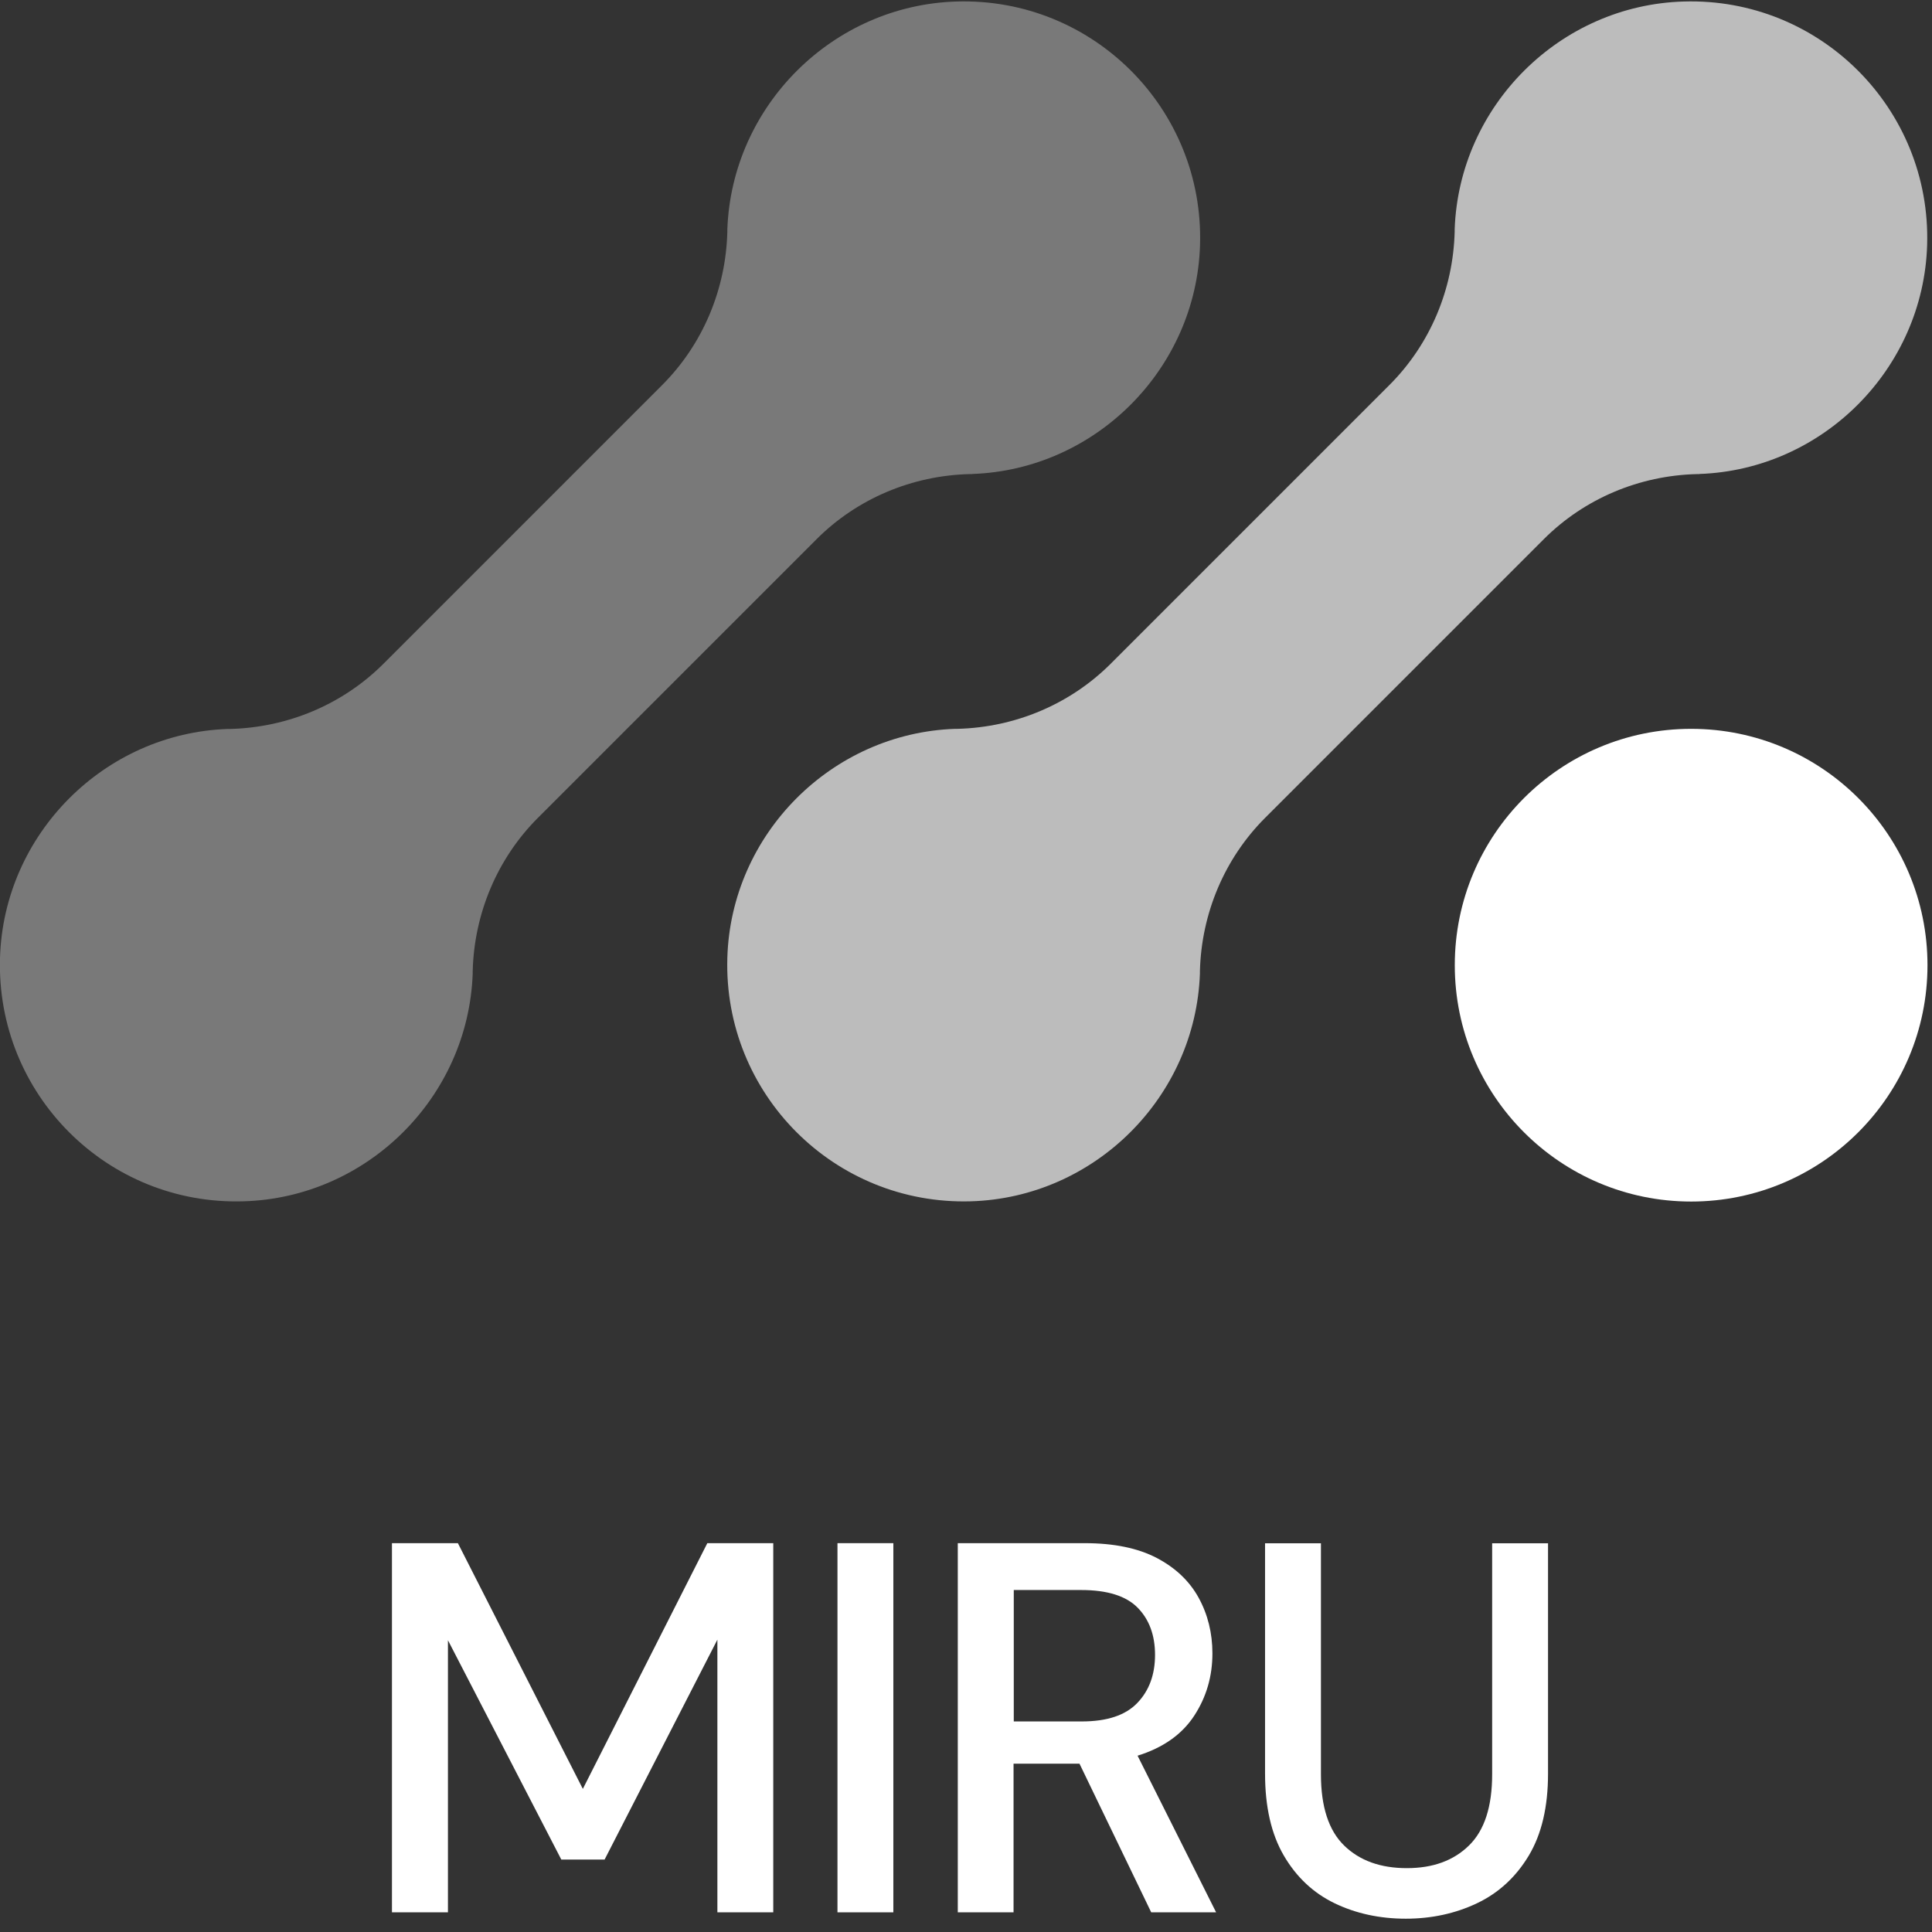
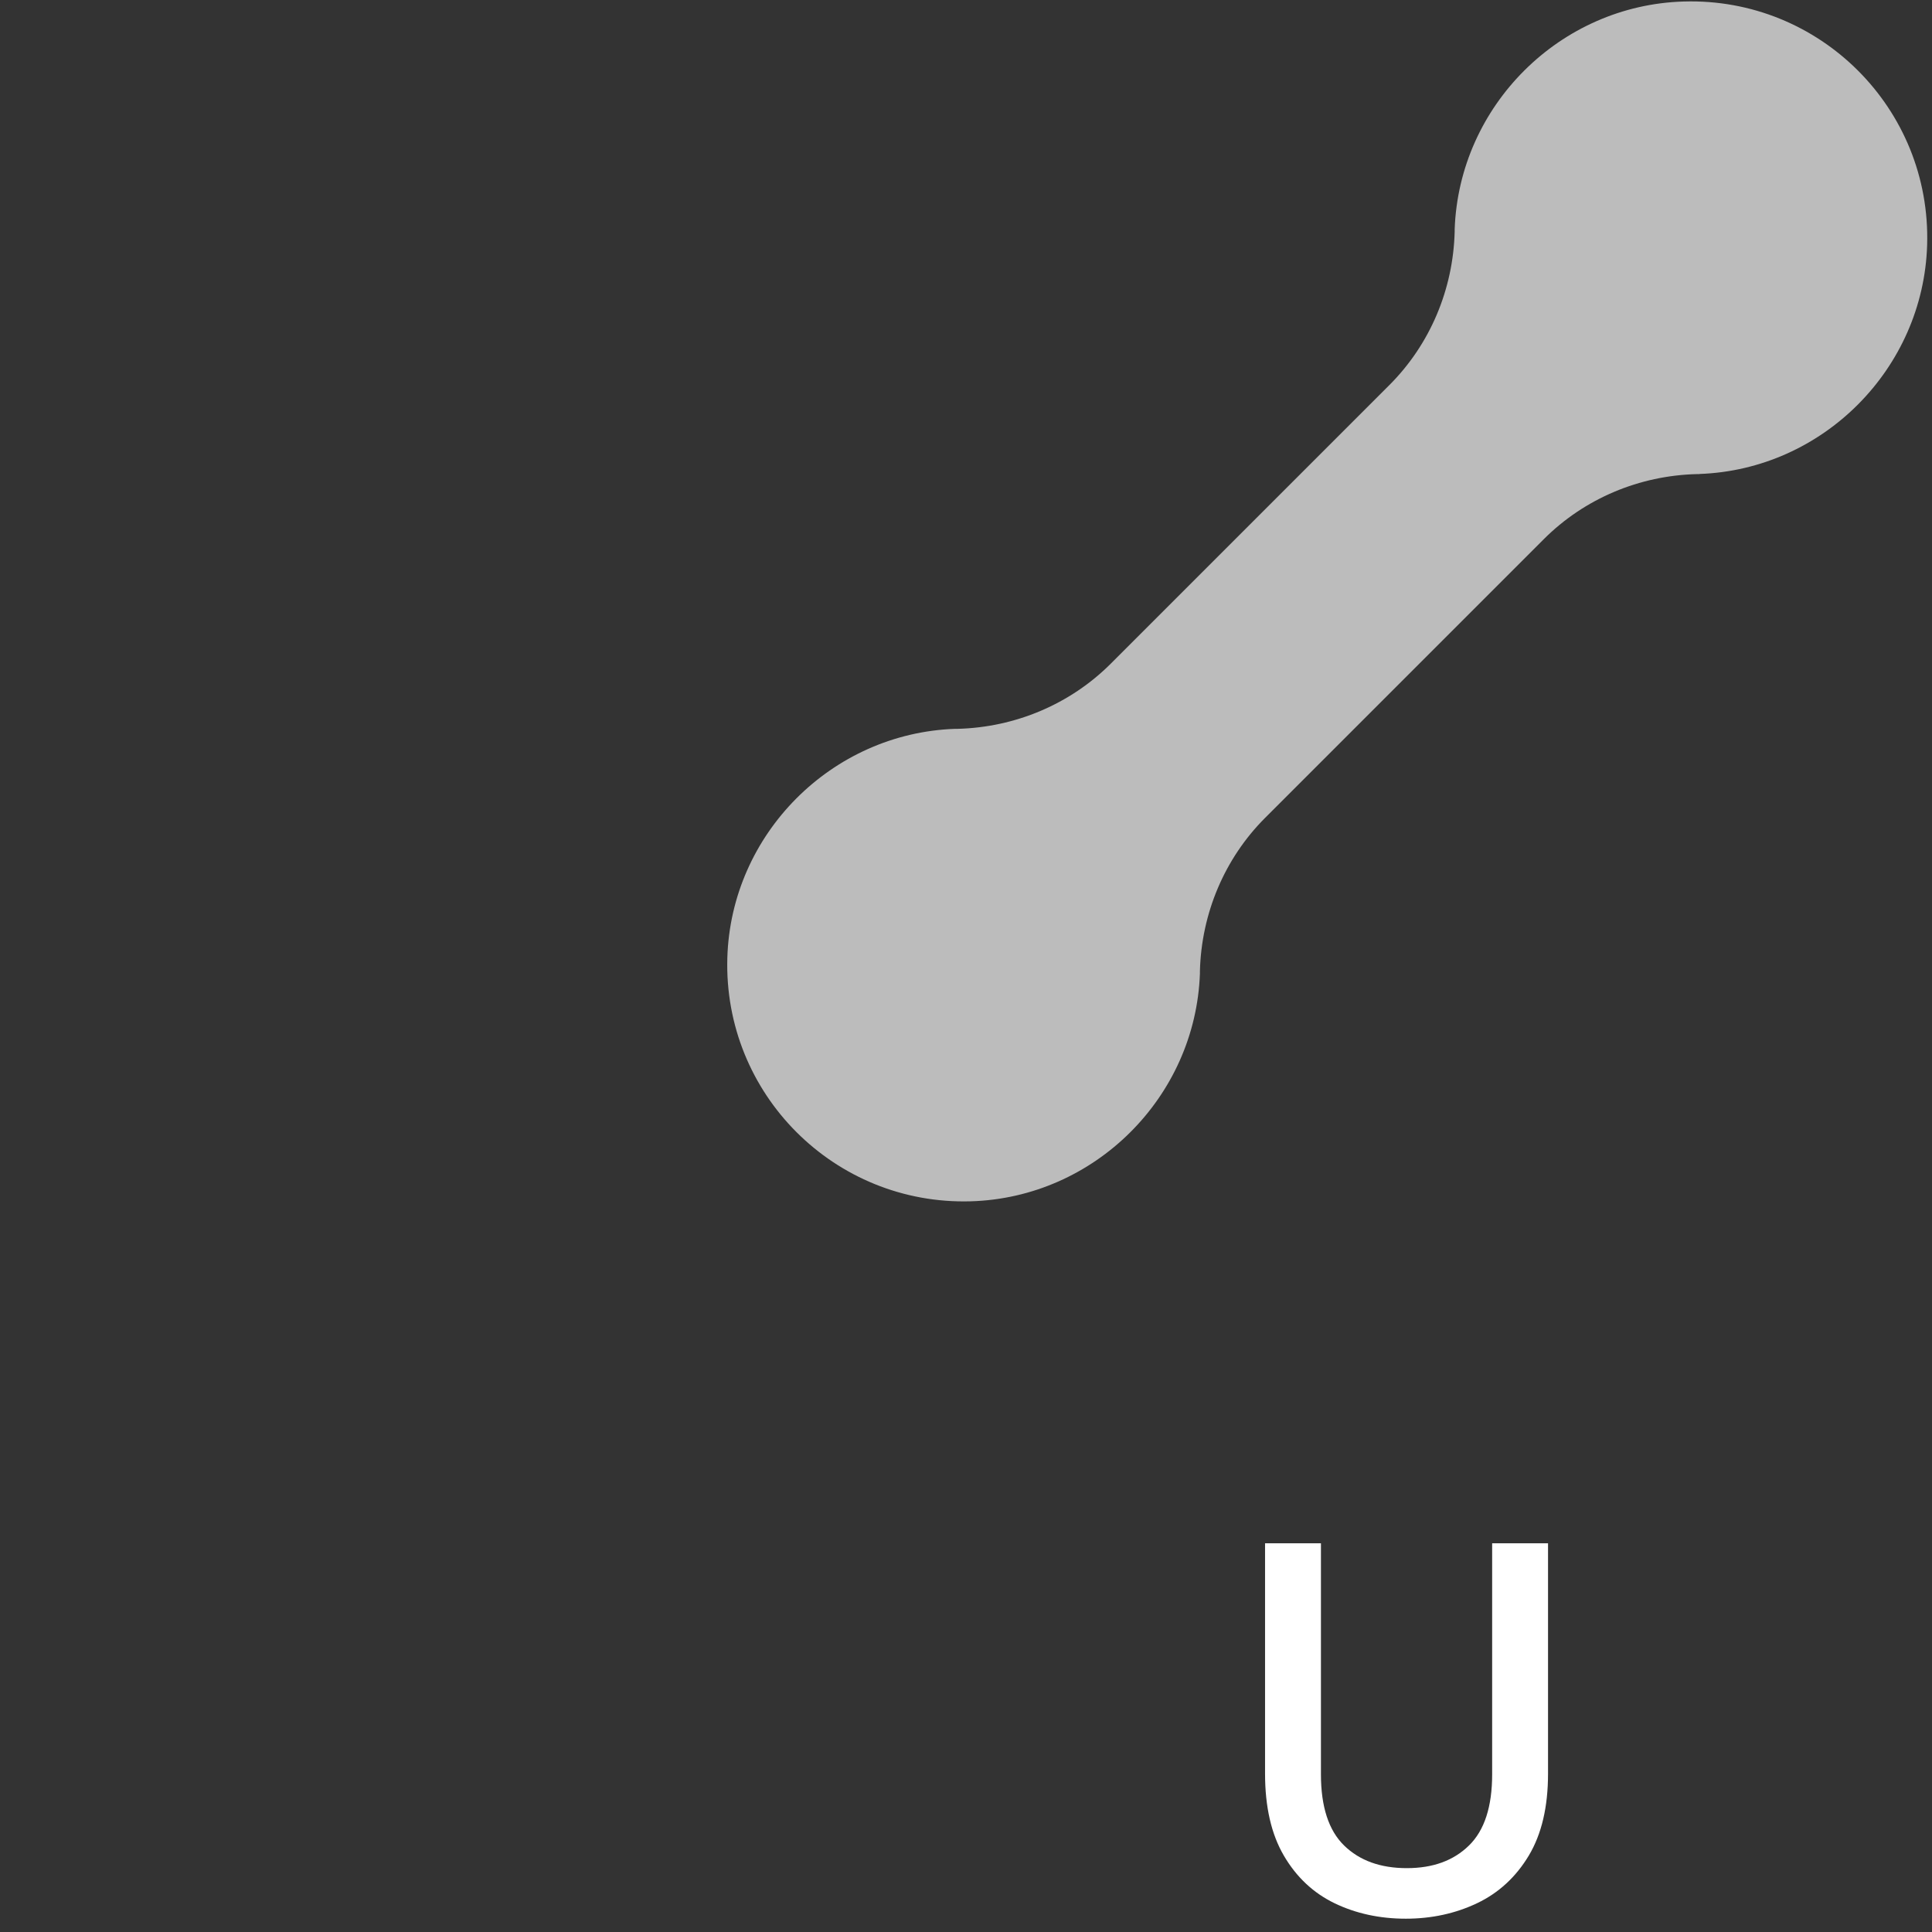
<svg xmlns="http://www.w3.org/2000/svg" id="Ebene_1" viewBox="0 0 167 167">
  <rect x="0" y="0" width="167" height="167" fill="#333333" stroke="none" />
  <defs>
    <style>.cls-1{opacity:.34;}.cls-1,.cls-2,.cls-3{fill:#fff;stroke-width:0px;}.cls-3{opacity:.67;}</style>
  </defs>
-   <path class="cls-2" d="m33.88,165.3v-31.91h5.7l10.8,21.24,10.76-21.24h5.7v31.91h-4.83v-23.57l-9.75,19.01h-3.74l-9.8-18.96v23.52h-4.83Z" />
-   <path class="cls-2" d="m72.39,165.3v-31.91h4.83v31.91h-4.83Z" />
-   <path class="cls-2" d="m82.79,165.3v-31.91h10.98c2.52,0,4.6.43,6.22,1.28,1.62.85,2.83,2,3.62,3.44.79,1.44,1.19,3.05,1.19,4.81,0,1.98-.52,3.77-1.57,5.38-1.05,1.61-2.68,2.77-4.9,3.46l6.79,13.54h-5.61l-6.2-12.85h-5.7v12.85h-4.83Zm4.83-16.5h5.88c2.19,0,3.79-.53,4.81-1.6,1.02-1.06,1.53-2.45,1.53-4.15s-.5-3.06-1.5-4.08c-1-1.02-2.63-1.53-4.88-1.53h-5.83v11.35Z" />
  <path class="cls-2" d="m121.53,165.85c-2.28,0-4.34-.45-6.18-1.34s-3.3-2.27-4.38-4.12c-1.08-1.85-1.62-4.21-1.62-7.07v-19.92h4.83v19.97c0,2.8.67,4.85,2,6.15,1.34,1.31,3.15,1.96,5.42,1.96s4.04-.65,5.38-1.96c1.34-1.31,2-3.36,2-6.15v-19.97h4.83v19.92c0,2.86-.55,5.21-1.66,7.07-1.11,1.85-2.6,3.23-4.47,4.12s-3.93,1.34-6.18,1.34Z" />
-   <circle class="cls-2" cx="146.18" cy="83.43" r="20.43" />
-   <path class="cls-1" d="m84.04,40.98c-.07,0-.14,0-.21,0-4.98.12-9.73,2.11-13.25,5.63l-24.08,24.08c-3.52,3.52-5.51,8.27-5.64,13.25,0,.07,0,.14,0,.21-.38,10.69-9.11,19.38-19.81,19.69C9.28,104.2-.34,94.59,0,82.81c.31-10.69,9-19.43,19.69-19.8.07,0,.14,0,.21,0,4.98-.13,9.73-2.12,13.25-5.64l24.08-24.08c3.52-3.52,5.51-8.27,5.64-13.25,0-.07,0-.14,0-.21C63.26,9.13,71.99.45,82.69.13c11.77-.35,21.39,9.27,21.04,21.04-.32,10.69-9,19.43-19.69,19.8Z" />
  <path class="cls-3" d="m146.9,40.98c-.07,0-.14,0-.21,0-4.98.12-9.73,2.11-13.25,5.63l-24.08,24.08c-3.52,3.52-5.51,8.27-5.64,13.25,0,.07,0,.14,0,.21-.38,10.69-9.11,19.38-19.81,19.69-11.77.34-21.38-9.27-21.04-21.04.31-10.69,9-19.43,19.69-19.8.07,0,.14,0,.21,0,4.98-.13,9.73-2.12,13.25-5.64l24.08-24.08c3.52-3.52,5.51-8.27,5.64-13.25,0-.07,0-.14,0-.21.38-10.69,9.11-19.38,19.8-19.69,11.77-.35,21.39,9.27,21.04,21.04-.32,10.69-9,19.43-19.69,19.8Z" />
</svg>